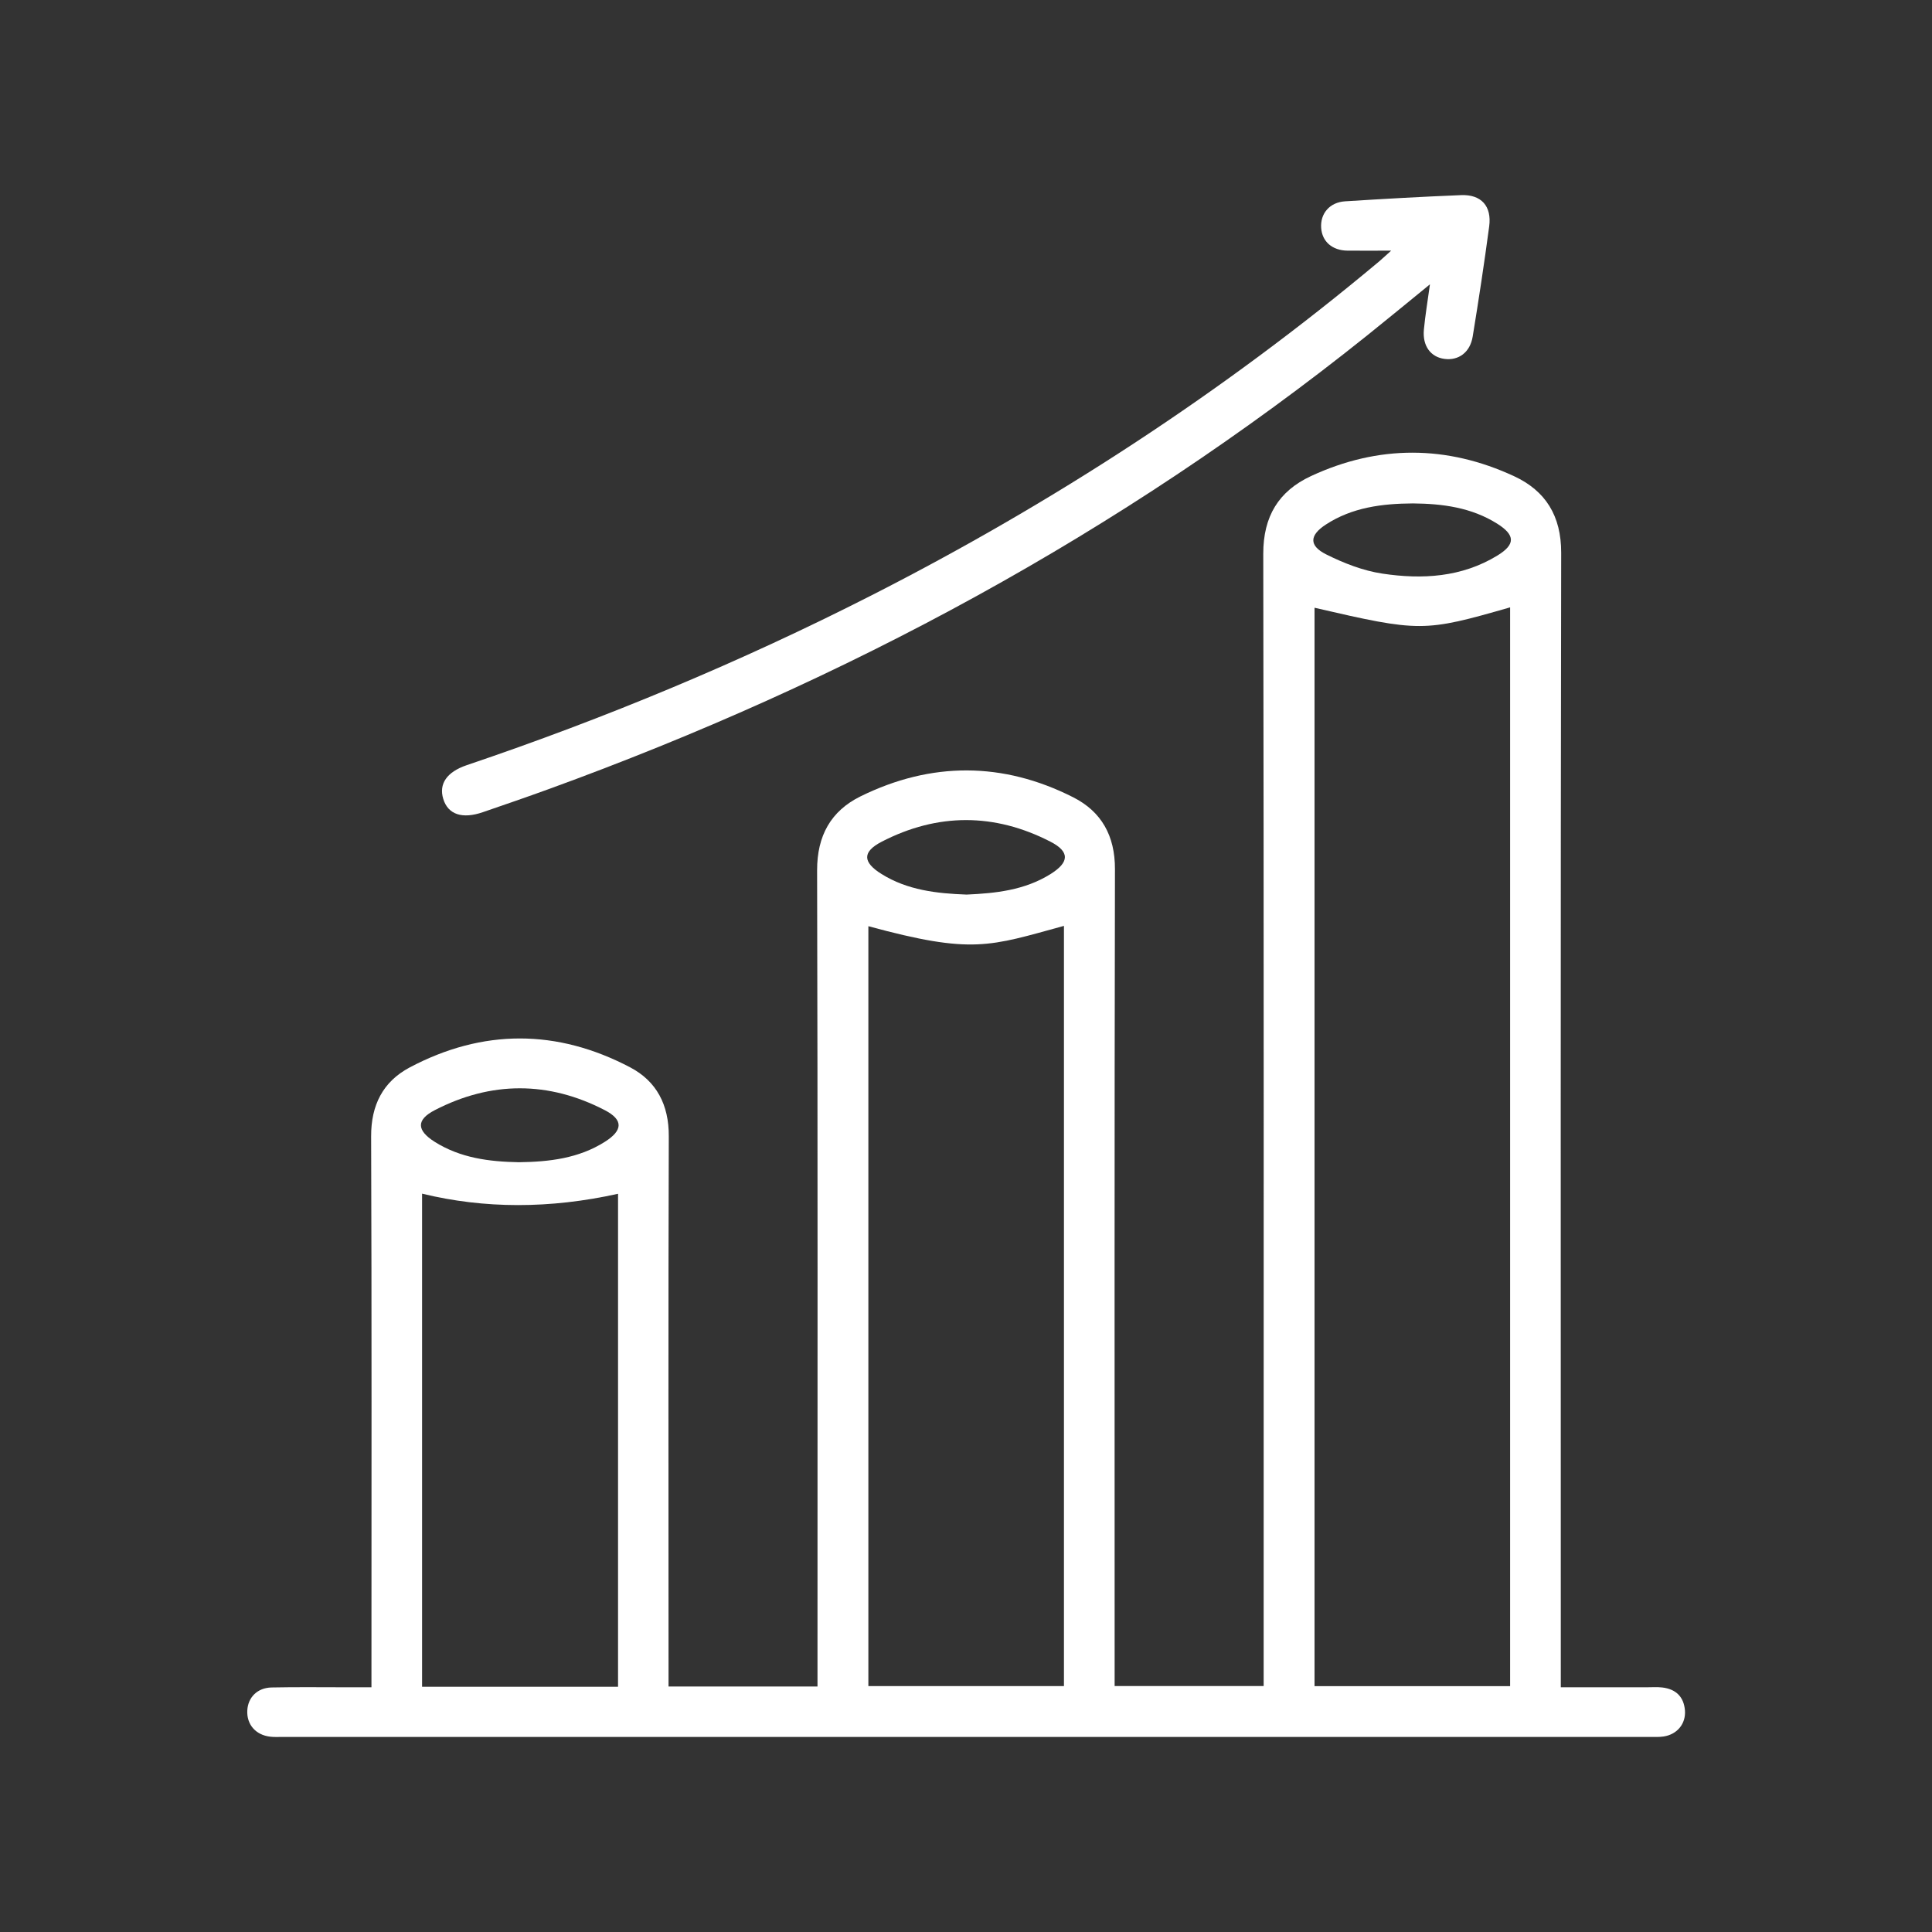
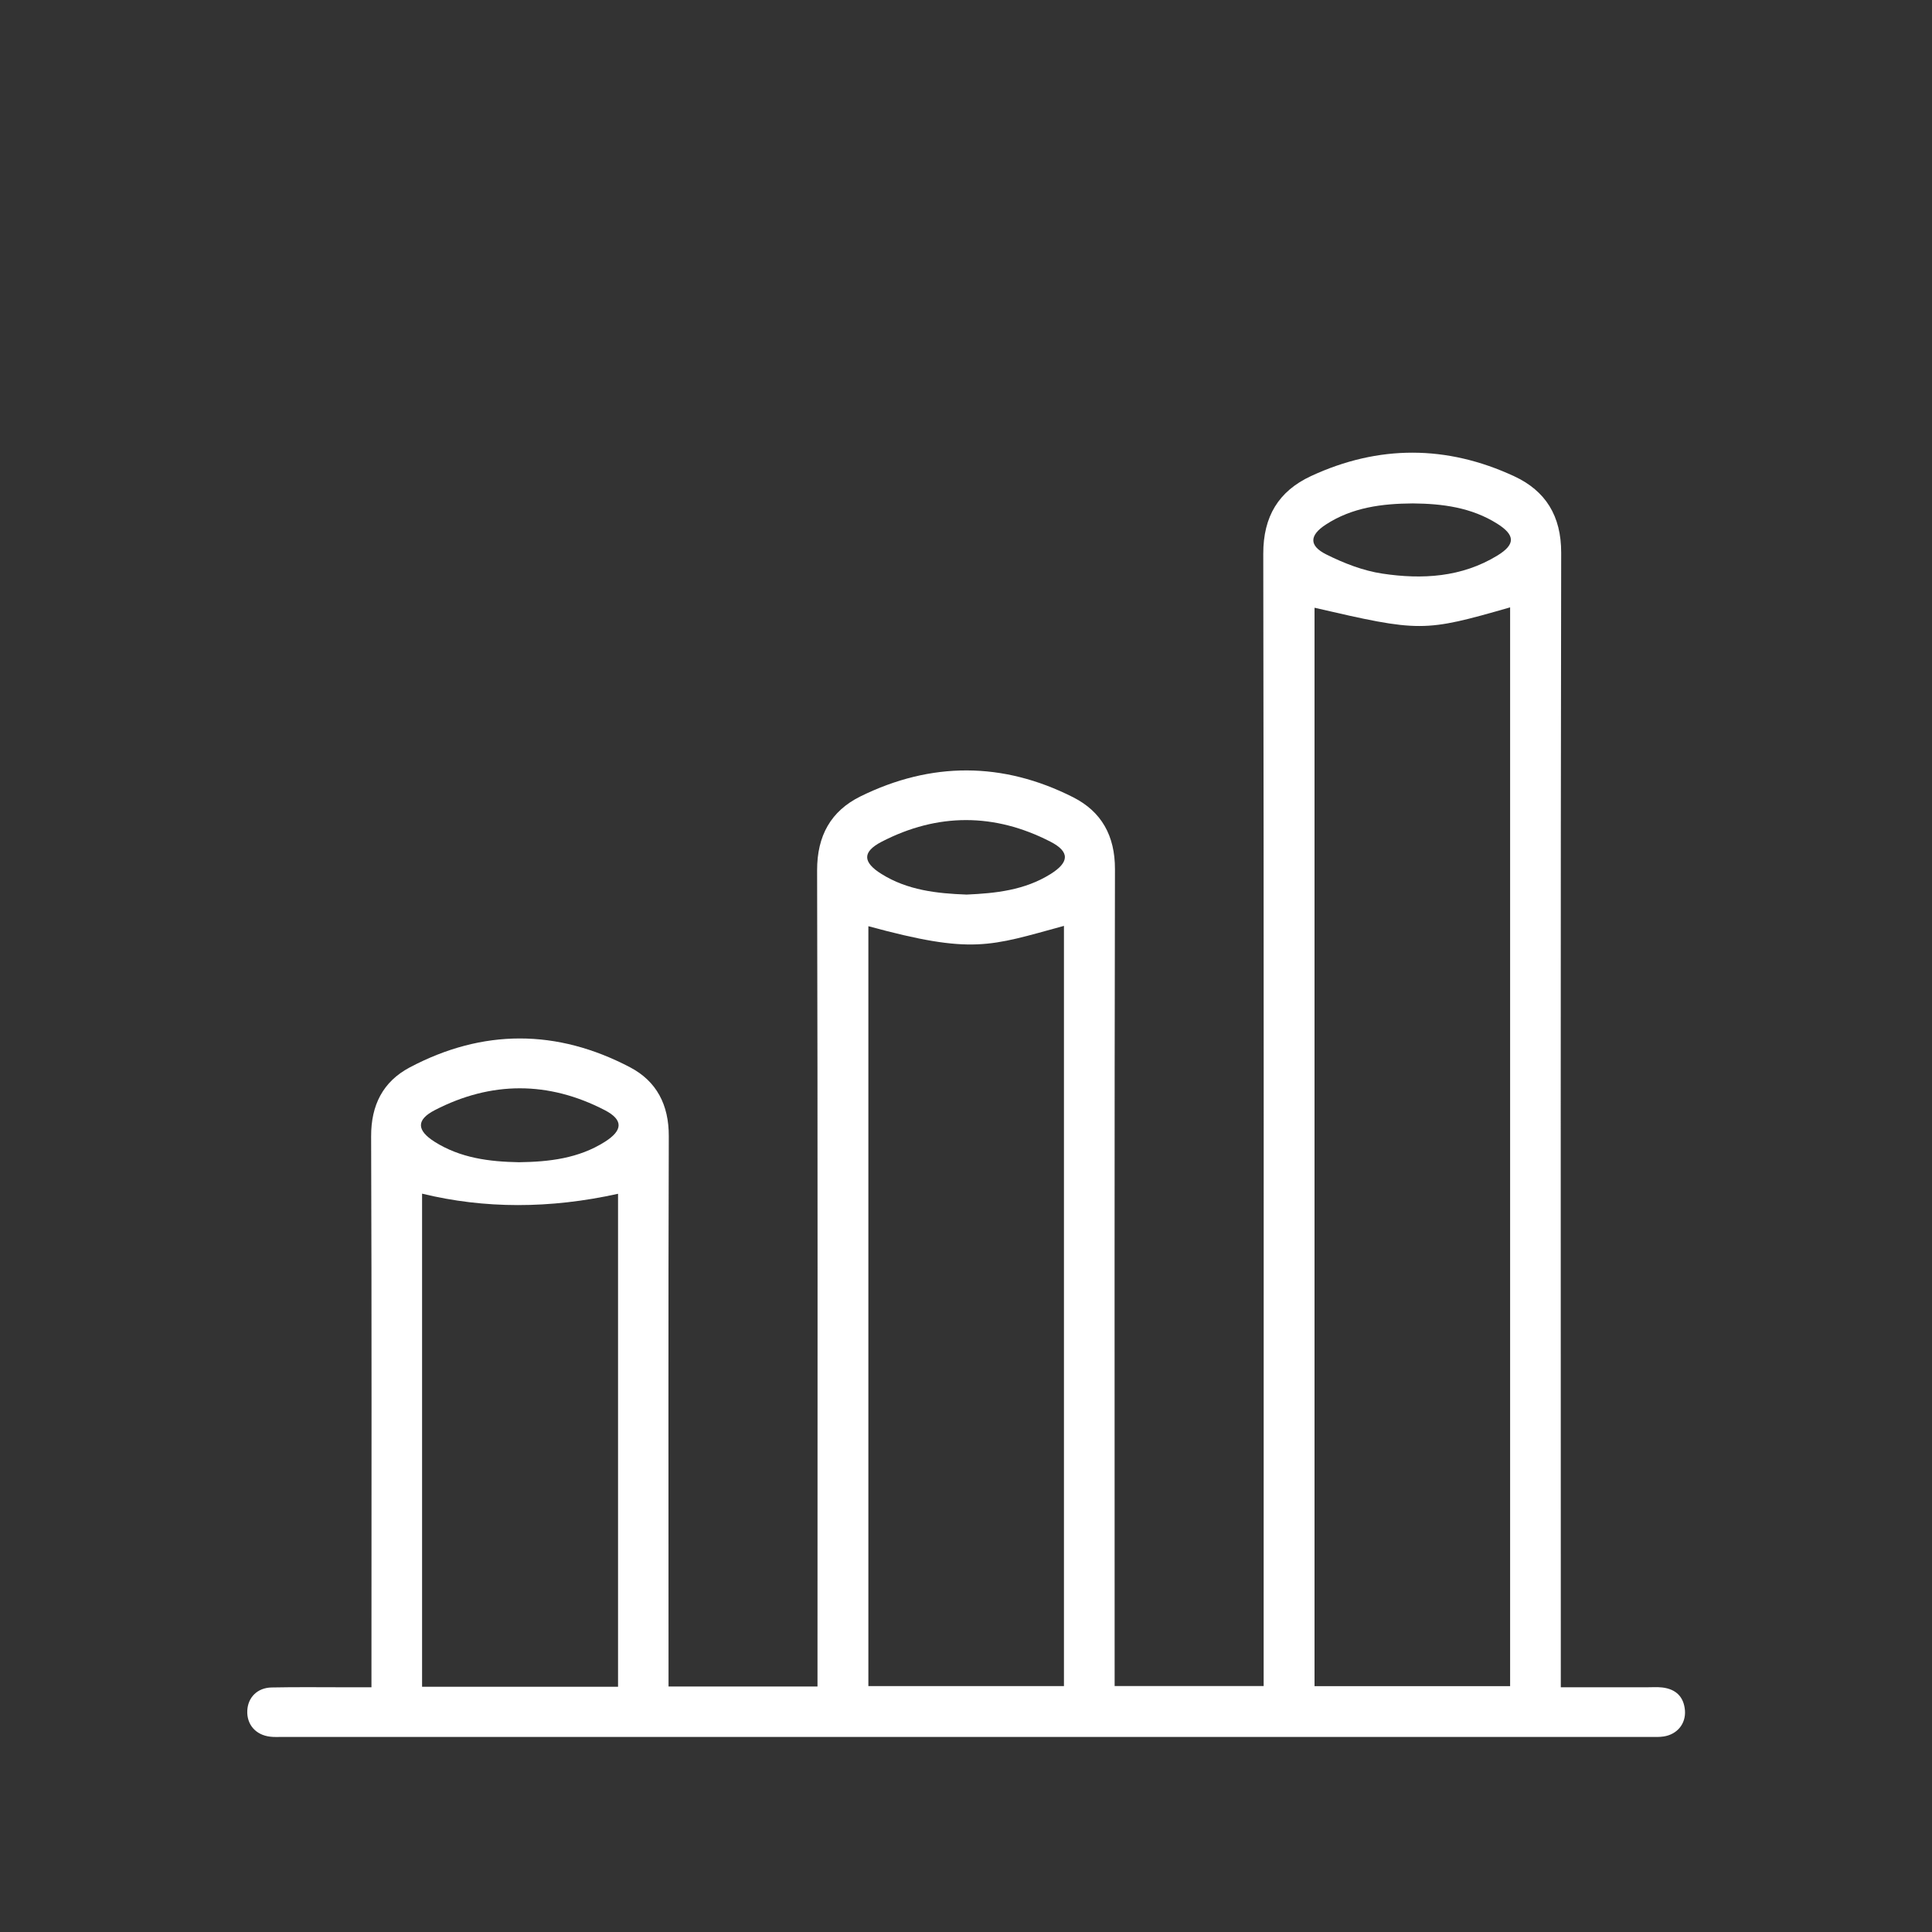
<svg xmlns="http://www.w3.org/2000/svg" id="Layer_1" viewBox="0 0 300 300">
  <rect x="0" y="0" width="300" height="300" fill="#333333" stroke="none" />
  <defs>
    <style>      .cls-1 {        fill: #fff;      }    </style>
  </defs>
  <path class="cls-1" d="M103.8,261.88h23.14v-2.93c0-41.27.05-82.53-.06-123.8-.01-5.38,2.14-9.22,6.74-11.49,10.97-5.4,22.1-5.39,33.02.14,4.39,2.22,6.5,5.97,6.49,11.15-.09,41.27-.05,82.53-.05,123.8v3.06h23.14v-2.98c0-57.61.04-115.23-.06-172.84-.01-5.8,2.39-9.73,7.4-12.06,10.48-4.87,21.1-4.84,31.56.02,4.88,2.27,7.31,6.15,7.3,11.88-.11,57.61-.06,115.23-.06,172.84,0,1.02,0,2.05,0,3.33,4.59,0,8.97,0,13.36,0,.8,0,1.61-.06,2.4.03,2.1.25,3.35,1.43,3.52,3.58.15,2.06-1.21,3.71-3.31,4.03-.71.11-1.44.07-2.16.07-70.77,0-141.54,0-212.3,0-.64,0-1.29.04-1.92-.04-2.25-.26-3.66-1.9-3.55-4.06.1-2.04,1.56-3.53,3.76-3.58,3.85-.08,7.69-.03,11.54-.03,1.2,0,2.4,0,3.98,0,0-1.01,0-1.93,0-2.85,0-27.56.05-55.13-.05-82.69-.02-4.86,1.84-8.5,5.97-10.7,11.36-6.02,22.89-5.99,34.24-.03,4.12,2.16,6.03,5.84,6.01,10.7-.09,27.48-.04,54.97-.04,82.45,0,.95,0,1.89,0,3ZM204.12,94.37v167.45h30.37V94.31c-13.41,3.85-13.98,3.85-30.37.06ZM134.84,143.82v118h30.37v-118.05c-11.6,3.17-14.15,4.46-30.37.05ZM95.97,261.92v-76.55q-15.9,3.52-30.43-.02v76.57h30.43ZM150.09,138.91c4.5-.2,9.02-.67,13.04-3.19,2.91-1.82,3.03-3.46-.03-5.03-8.68-4.46-17.51-4.47-26.19.01-3.05,1.58-2.96,3.19-.02,5.02,4.01,2.5,8.53,3.02,13.2,3.19ZM80.58,180.47c4.69-.06,9.27-.59,13.34-3.17,2.8-1.77,2.9-3.4,0-4.91-8.74-4.53-17.65-4.53-26.4-.01-2.93,1.51-2.81,3.15-.04,4.91,4,2.53,8.5,3.1,13.1,3.18ZM219.39,78.17c-4.77.03-9.43.61-13.54,3.3-2.52,1.65-2.62,3.26.07,4.61,2.74,1.37,5.73,2.54,8.74,2.99,6.17.93,12.32.58,17.86-2.81,2.81-1.72,2.78-3.17-.03-4.94-4-2.52-8.49-3.11-13.1-3.15Z" />
-   <path class="cls-1" d="M216.02,38.92c-2.48,0-4.63.02-6.79,0-2.37-.03-3.93-1.41-4.08-3.52-.16-2.23,1.31-3.99,3.72-4.14,6-.38,12-.72,18-.96,3.13-.13,4.79,1.7,4.37,4.85-.76,5.71-1.63,11.41-2.56,17.1-.4,2.47-2.2,3.77-4.38,3.48-2.15-.28-3.44-2.02-3.2-4.55.21-2.21.58-4.41.94-7.03-3.43,2.8-6.57,5.39-9.74,7.93-38.36,30.73-81.02,53.71-127.12,70.46-3.38,1.23-6.79,2.4-10.19,3.57-3.21,1.11-5.42.37-6.16-2.05-.72-2.33.54-4.19,3.63-5.24,21.56-7.29,42.52-16.02,62.8-26.34,28.23-14.37,54.62-31.55,78.91-51.9.59-.5,1.15-1.04,1.85-1.66Z" />
</svg>